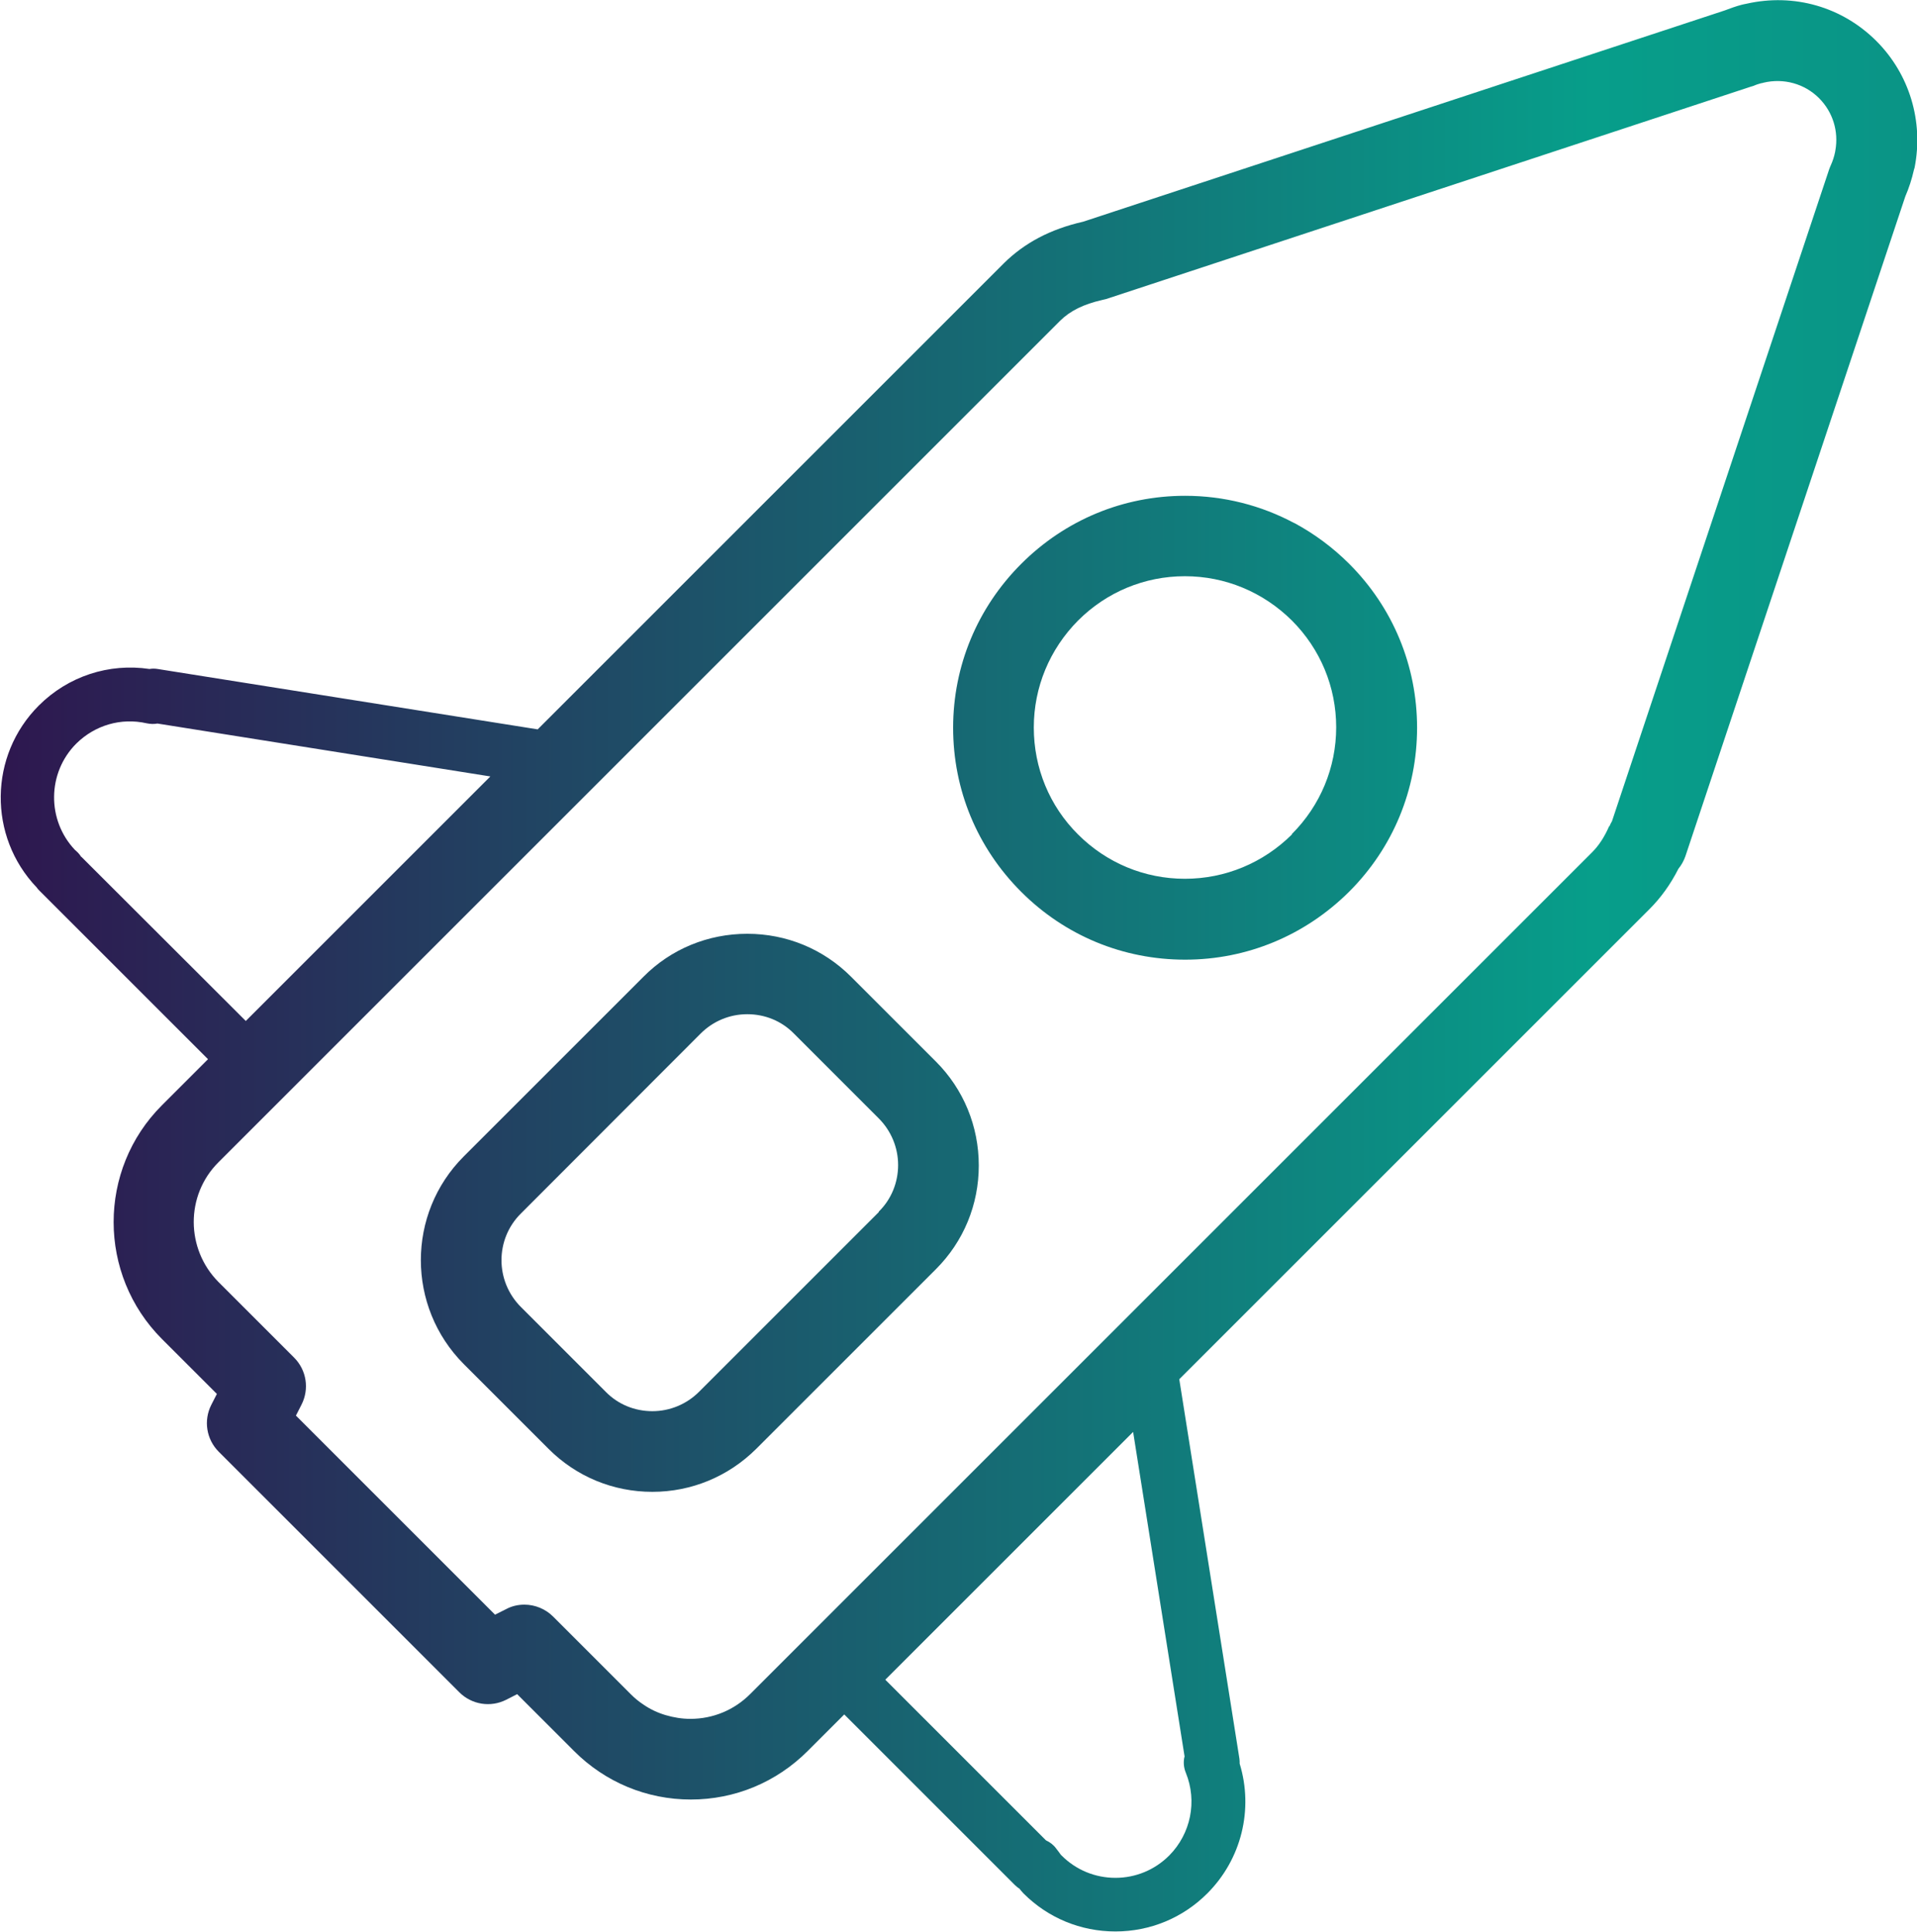
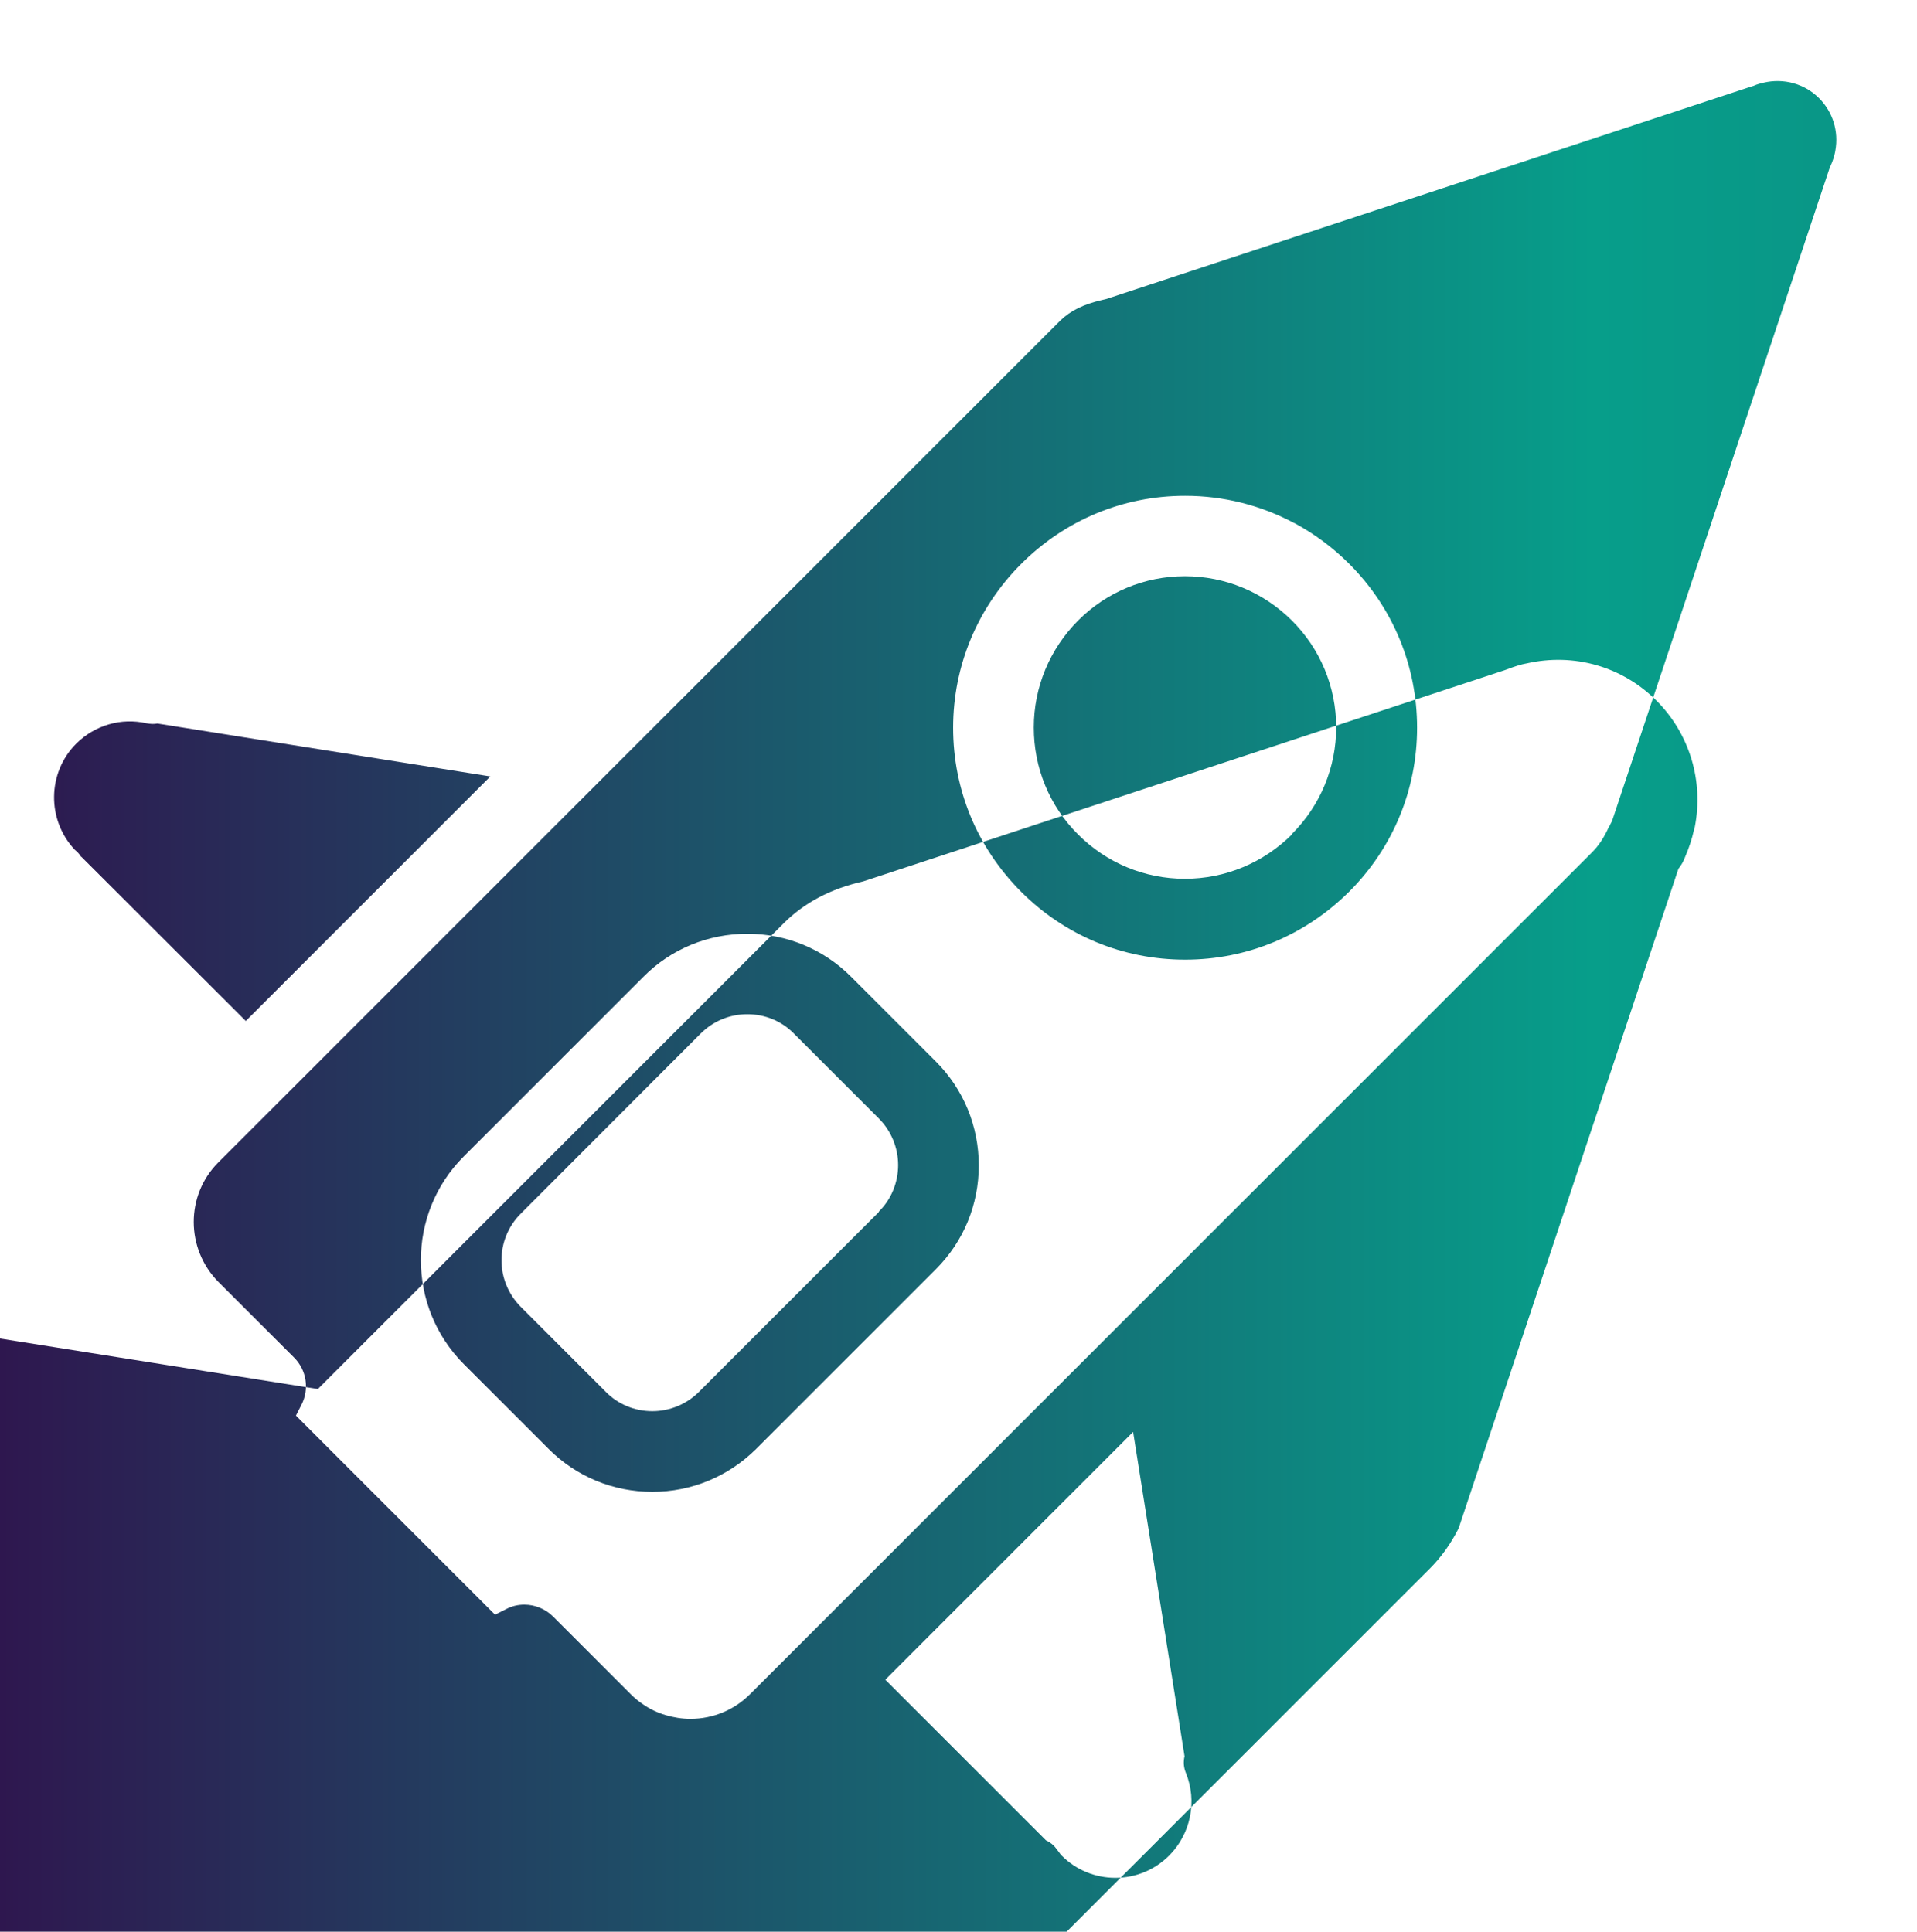
<svg xmlns="http://www.w3.org/2000/svg" xml:space="preserve" width="11.611mm" height="11.702mm" style="shape-rendering:geometricPrecision; text-rendering:geometricPrecision; image-rendering:optimizeQuality; fill-rule:evenodd; clip-rule:evenodd" viewBox="0 0 82.22 82.87">
  <defs>
    <style type="text/css">  .fil0 {fill:url(#id0);fill-rule:nonzero}  </style>
    <linearGradient id="id0" gradientUnits="userSpaceOnUse" x1="-0" y1="41.43" x2="82.22" y2="41.43">
      <stop offset="0" style="stop-opacity:1; stop-color:#2E174F" />
      <stop offset="0.831" style="stop-opacity:1; stop-color:#079E8A" />
      <stop offset="1" style="stop-opacity:1; stop-color:#0A9486" />
    </linearGradient>
  </defs>
  <g id="Слой_x0020_1">
-     <path class="fil0" d="M69.02 35.44c-0.2,0.46 -0.44,0.83 -0.73,1.12l-36.12 36.12c-0.68,0.68 -1.59,1.06 -2.56,1.06l0 0c-0.36,0 -0.72,-0.06 -1.06,-0.16 -0.34,-0.1 -0.66,-0.25 -0.95,-0.45 -0.2,-0.13 -0.38,-0.28 -0.55,-0.45l-3.33 -3.33c-0.33,-0.33 -0.78,-0.51 -1.23,-0.51 -0.27,0 -0.54,0.06 -0.78,0.19l-0.48 0.24 -8.54 -8.54 0.24 -0.47c0.34,-0.67 0.22,-1.48 -0.32,-2.02l-3.24 -3.24c-1.41,-1.42 -1.42,-3.72 -0.01,-5.13l36.12 -36.12c0.43,-0.42 1,-0.7 1.79,-0.88 0.06,-0.01 0.11,-0.03 0.17,-0.04l27.65 -9.11c0.04,-0.01 0.09,-0.03 0.13,-0.04 0.11,-0.05 0.21,-0.08 0.32,-0.11 0.03,-0 0.06,-0.01 0.09,-0.02 0.87,-0.21 1.77,0.04 2.39,0.66 0.59,0.59 0.85,1.42 0.7,2.25 -0,0.02 -0.01,0.04 -0.01,0.06 -0.04,0.2 -0.1,0.38 -0.18,0.56 -0.02,0.05 -0.05,0.11 -0.07,0.17l-9.32 27.98c-0.04,0.07 -0.08,0.14 -0.11,0.22zm-18.22 39.93c-0.05,0.23 -0.03,0.46 0.06,0.68 0.5,1.23 0.21,2.62 -0.71,3.55 -0.62,0.62 -1.44,0.96 -2.31,0.96l-0 0c-0.87,0 -1.69,-0.34 -2.3,-0.95 -0.05,-0.04 -0.08,-0.1 -0.12,-0.15l-0.13 -0.17c-0.11,-0.15 -0.26,-0.26 -0.43,-0.34l-6.89 -6.89 10.63 -10.63 2.21 13.94zm-47.32 -38.61c-0.04,-0.06 -0.08,-0.12 -0.13,-0.17 -0.04,-0.04 -0.09,-0.09 -0.14,-0.13 -1.21,-1.28 -1.19,-3.31 0.06,-4.56 0.8,-0.79 1.92,-1.12 3.02,-0.87 0.15,0.03 0.31,0.04 0.46,0.01l14.28 2.27 -10.49 10.49 -7.05 -7.04zm68.51 0.51c0.13,-0.16 0.23,-0.34 0.3,-0.54l9.43 -28.3c0.16,-0.37 0.28,-0.74 0.37,-1.14 0.01,-0.03 0.02,-0.07 0.03,-0.1 0.39,-1.98 -0.22,-4.01 -1.64,-5.43 -1.47,-1.47 -3.54,-2.06 -5.57,-1.6 -0.07,0.01 -0.13,0.03 -0.19,0.04 -0.27,0.07 -0.51,0.16 -0.75,0.25l-27.51 9.06c-1.41,0.32 -2.52,0.91 -3.41,1.79l-19.99 19.99 -16.3 -2.59c-0.12,-0.02 -0.24,-0.02 -0.35,-0 -1.74,-0.26 -3.49,0.31 -4.75,1.57 -2.14,2.14 -2.18,5.61 -0.09,7.8 0.03,0.05 0.08,0.1 0.12,0.14l7.23 7.23 -1.98 1.98c-2.76,2.76 -2.76,7.26 0.01,10.03l2.35 2.35 -0.24 0.47c-0.34,0.67 -0.21,1.48 0.32,2.01l10.32 10.32c0.53,0.53 1.34,0.66 2.01,0.32l0.47 -0.24 2.44 2.44c1.34,1.34 3.12,2.08 5.01,2.08l0 0c1.89,0 3.67,-0.74 5.01,-2.08l1.57 -1.57 7.31 7.31c0.06,0.06 0.13,0.12 0.2,0.16 0.06,0.07 0.11,0.14 0.18,0.21 1.05,1.05 2.45,1.63 3.94,1.63l0 0c1.49,0 2.89,-0.58 3.94,-1.63 1.47,-1.47 1.99,-3.61 1.39,-5.57 0,-0.07 -0,-0.14 -0.01,-0.21l-2.58 -16.28 20.16 -20.16c0.5,-0.5 0.91,-1.07 1.25,-1.74zm-34.3 14.73l-7.71 7.71 0 0c-0.53,0.53 -1.25,0.83 -2,0.83l-0 0c-0.76,0 -1.47,-0.29 -2,-0.83l-3.64 -3.64c-1.11,-1.11 -1.11,-2.91 0,-4.01l7.71 -7.72c0.53,-0.53 1.24,-0.83 2,-0.83l0 0c0.76,0 1.47,0.29 2,0.83l3.64 3.64c0.53,0.53 0.83,1.25 0.83,2 0,0.75 -0.29,1.47 -0.83,2zm-1.19 -10.1c-1.19,-1.19 -2.77,-1.84 -4.45,-1.84l0 0c-1.68,0 -3.27,0.65 -4.45,1.84l-7.71 7.71c-2.46,2.46 -2.45,6.45 0,8.91l3.64 3.64c1.19,1.19 2.77,1.84 4.45,1.84l0 0c1.68,-0 3.26,-0.66 4.45,-1.84l7.71 -7.71c1.19,-1.19 1.84,-2.77 1.84,-4.45 0,-1.68 -0.65,-3.27 -1.84,-4.46l-3.64 -3.64zm18.91 -6.1c-1.23,1.22 -2.86,1.9 -4.59,1.9l-0 0c-1.73,0 -3.36,-0.68 -4.58,-1.9 -1.23,-1.22 -1.9,-2.86 -1.9,-4.59 0,-1.73 0.68,-3.36 1.9,-4.59 1.22,-1.22 2.85,-1.9 4.58,-1.9l0 0c1.73,0 3.36,0.68 4.59,1.9 1.22,1.22 1.9,2.85 1.9,4.58 0,1.73 -0.68,3.36 -1.9,4.58zm0.1 -13.36c-1.42,-0.76 -3.02,-1.17 -4.68,-1.17l0 0c-2.66,0 -5.15,1.04 -7.03,2.92 -1.88,1.88 -2.92,4.38 -2.92,7.03 0,2.66 1.03,5.15 2.92,7.04 1.88,1.88 4.37,2.91 7.03,2.91l0 0c2.66,0 5.15,-1.04 7.04,-2.92 1.88,-1.88 2.91,-4.38 2.91,-7.03 0,-2.65 -1.03,-5.15 -2.91,-7.03 -0.71,-0.71 -1.5,-1.29 -2.35,-1.75z" />
+     <path class="fil0" d="M69.02 35.44c-0.2,0.46 -0.44,0.83 -0.73,1.12l-36.12 36.12c-0.68,0.68 -1.59,1.06 -2.56,1.06l0 0c-0.36,0 -0.72,-0.06 -1.06,-0.16 -0.34,-0.1 -0.66,-0.25 -0.95,-0.45 -0.2,-0.13 -0.38,-0.28 -0.55,-0.45l-3.33 -3.33c-0.33,-0.33 -0.78,-0.51 -1.23,-0.51 -0.27,0 -0.54,0.06 -0.78,0.19l-0.48 0.24 -8.54 -8.54 0.24 -0.47c0.34,-0.67 0.22,-1.48 -0.32,-2.02l-3.24 -3.24c-1.41,-1.42 -1.42,-3.72 -0.01,-5.13l36.12 -36.12c0.43,-0.42 1,-0.7 1.79,-0.88 0.06,-0.01 0.11,-0.03 0.17,-0.04l27.65 -9.11c0.04,-0.01 0.09,-0.03 0.13,-0.04 0.11,-0.05 0.21,-0.08 0.32,-0.11 0.03,-0 0.06,-0.01 0.09,-0.02 0.87,-0.21 1.77,0.04 2.39,0.66 0.59,0.59 0.85,1.42 0.7,2.25 -0,0.02 -0.01,0.04 -0.01,0.06 -0.04,0.2 -0.1,0.38 -0.18,0.56 -0.02,0.05 -0.05,0.11 -0.07,0.17l-9.32 27.98c-0.04,0.07 -0.08,0.14 -0.11,0.22zm-18.22 39.93c-0.05,0.23 -0.03,0.46 0.06,0.68 0.5,1.23 0.21,2.62 -0.71,3.55 -0.62,0.62 -1.44,0.96 -2.31,0.96l-0 0c-0.87,0 -1.69,-0.34 -2.3,-0.95 -0.05,-0.04 -0.08,-0.1 -0.12,-0.15l-0.13 -0.17c-0.11,-0.15 -0.26,-0.26 -0.43,-0.34l-6.89 -6.89 10.63 -10.63 2.21 13.94zm-47.32 -38.61c-0.04,-0.06 -0.08,-0.12 -0.13,-0.17 -0.04,-0.04 -0.09,-0.09 -0.14,-0.13 -1.21,-1.28 -1.19,-3.31 0.06,-4.56 0.8,-0.79 1.92,-1.12 3.02,-0.87 0.15,0.03 0.31,0.04 0.46,0.01l14.28 2.27 -10.49 10.49 -7.05 -7.04zm68.51 0.51c0.13,-0.16 0.23,-0.34 0.3,-0.54c0.16,-0.37 0.28,-0.74 0.37,-1.14 0.01,-0.03 0.02,-0.07 0.03,-0.1 0.39,-1.98 -0.22,-4.01 -1.64,-5.43 -1.47,-1.47 -3.54,-2.06 -5.57,-1.6 -0.07,0.01 -0.13,0.03 -0.19,0.04 -0.27,0.07 -0.51,0.16 -0.75,0.25l-27.51 9.06c-1.41,0.32 -2.52,0.91 -3.41,1.79l-19.99 19.99 -16.3 -2.59c-0.12,-0.02 -0.24,-0.02 -0.35,-0 -1.74,-0.26 -3.49,0.31 -4.75,1.57 -2.14,2.14 -2.18,5.61 -0.09,7.8 0.03,0.05 0.08,0.1 0.12,0.14l7.23 7.23 -1.98 1.98c-2.76,2.76 -2.76,7.26 0.01,10.03l2.35 2.35 -0.24 0.47c-0.34,0.67 -0.21,1.48 0.32,2.01l10.32 10.32c0.53,0.53 1.34,0.66 2.01,0.32l0.47 -0.24 2.44 2.44c1.34,1.34 3.12,2.08 5.01,2.08l0 0c1.89,0 3.67,-0.74 5.01,-2.08l1.57 -1.57 7.31 7.31c0.06,0.06 0.13,0.12 0.2,0.16 0.06,0.07 0.11,0.14 0.18,0.21 1.05,1.05 2.45,1.63 3.94,1.63l0 0c1.49,0 2.89,-0.58 3.94,-1.63 1.47,-1.47 1.99,-3.61 1.39,-5.57 0,-0.07 -0,-0.14 -0.01,-0.21l-2.58 -16.28 20.16 -20.16c0.5,-0.5 0.91,-1.07 1.25,-1.74zm-34.3 14.73l-7.71 7.71 0 0c-0.53,0.53 -1.25,0.83 -2,0.83l-0 0c-0.76,0 -1.47,-0.29 -2,-0.83l-3.64 -3.64c-1.11,-1.11 -1.11,-2.91 0,-4.01l7.71 -7.72c0.53,-0.53 1.24,-0.83 2,-0.83l0 0c0.76,0 1.47,0.29 2,0.83l3.64 3.64c0.53,0.53 0.83,1.25 0.83,2 0,0.75 -0.29,1.47 -0.83,2zm-1.19 -10.1c-1.19,-1.19 -2.77,-1.84 -4.45,-1.84l0 0c-1.68,0 -3.27,0.65 -4.45,1.84l-7.71 7.71c-2.46,2.46 -2.45,6.45 0,8.91l3.64 3.64c1.19,1.19 2.77,1.84 4.45,1.84l0 0c1.68,-0 3.26,-0.66 4.45,-1.84l7.71 -7.71c1.19,-1.19 1.84,-2.77 1.84,-4.45 0,-1.68 -0.65,-3.27 -1.84,-4.46l-3.64 -3.64zm18.91 -6.1c-1.23,1.22 -2.86,1.9 -4.59,1.9l-0 0c-1.73,0 -3.36,-0.68 -4.58,-1.9 -1.23,-1.22 -1.9,-2.86 -1.9,-4.59 0,-1.73 0.68,-3.36 1.9,-4.59 1.22,-1.22 2.85,-1.9 4.58,-1.9l0 0c1.73,0 3.36,0.68 4.59,1.9 1.22,1.22 1.9,2.85 1.9,4.58 0,1.73 -0.68,3.36 -1.9,4.58zm0.1 -13.36c-1.42,-0.76 -3.02,-1.17 -4.68,-1.17l0 0c-2.66,0 -5.15,1.04 -7.03,2.92 -1.88,1.88 -2.92,4.38 -2.92,7.03 0,2.66 1.03,5.15 2.92,7.04 1.88,1.88 4.37,2.91 7.03,2.91l0 0c2.66,0 5.15,-1.04 7.04,-2.92 1.88,-1.88 2.91,-4.38 2.91,-7.03 0,-2.65 -1.03,-5.15 -2.91,-7.03 -0.71,-0.71 -1.5,-1.29 -2.35,-1.75z" />
  </g>
</svg>